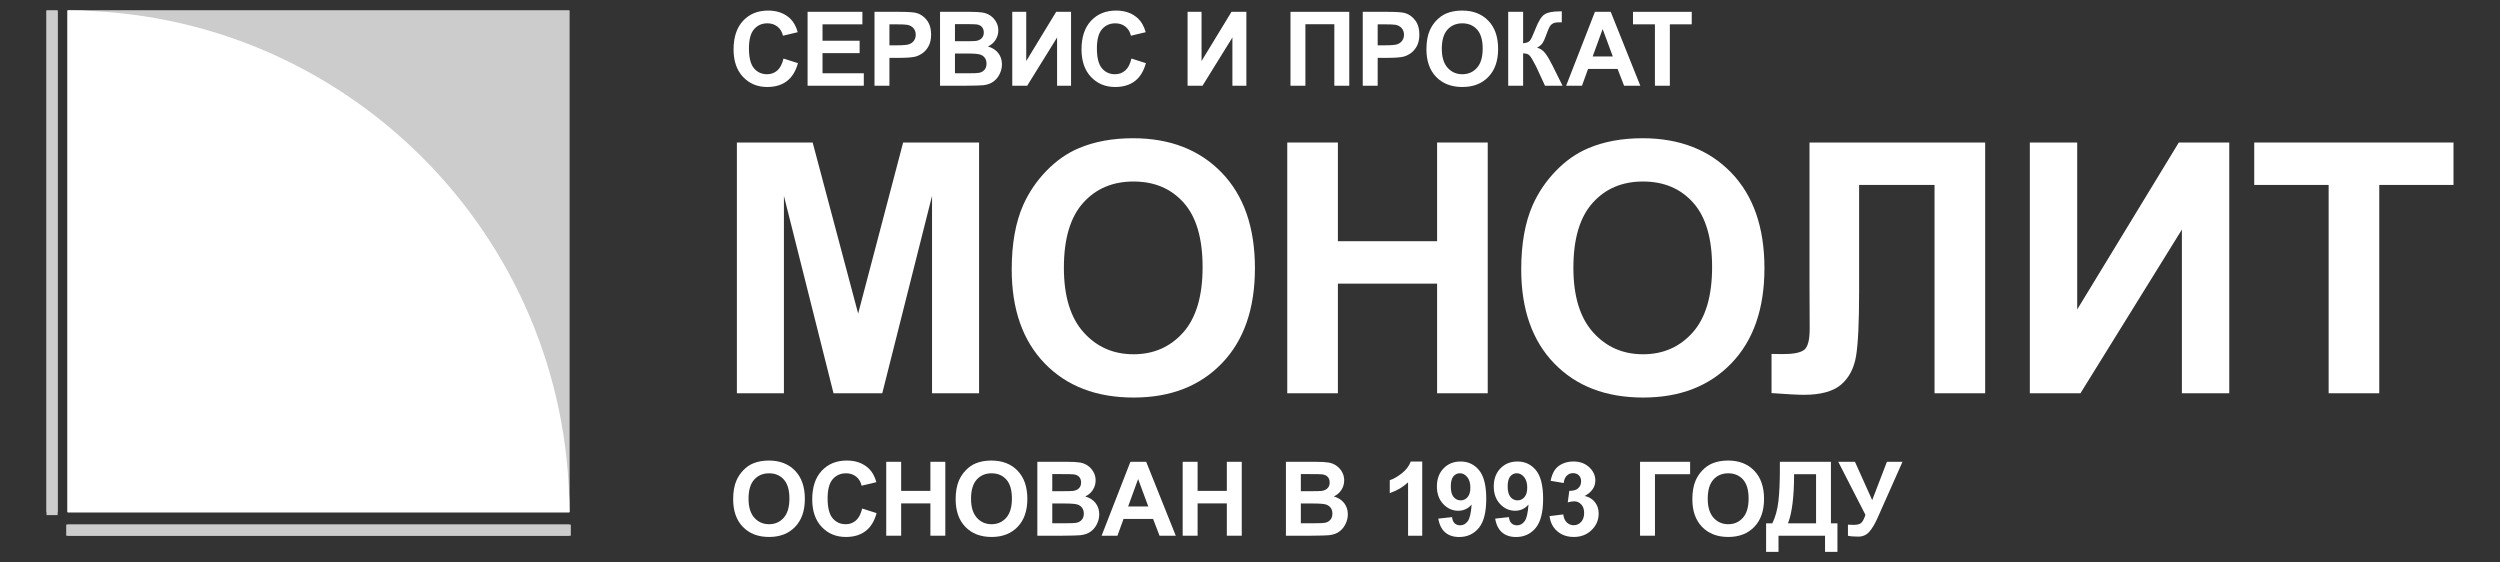
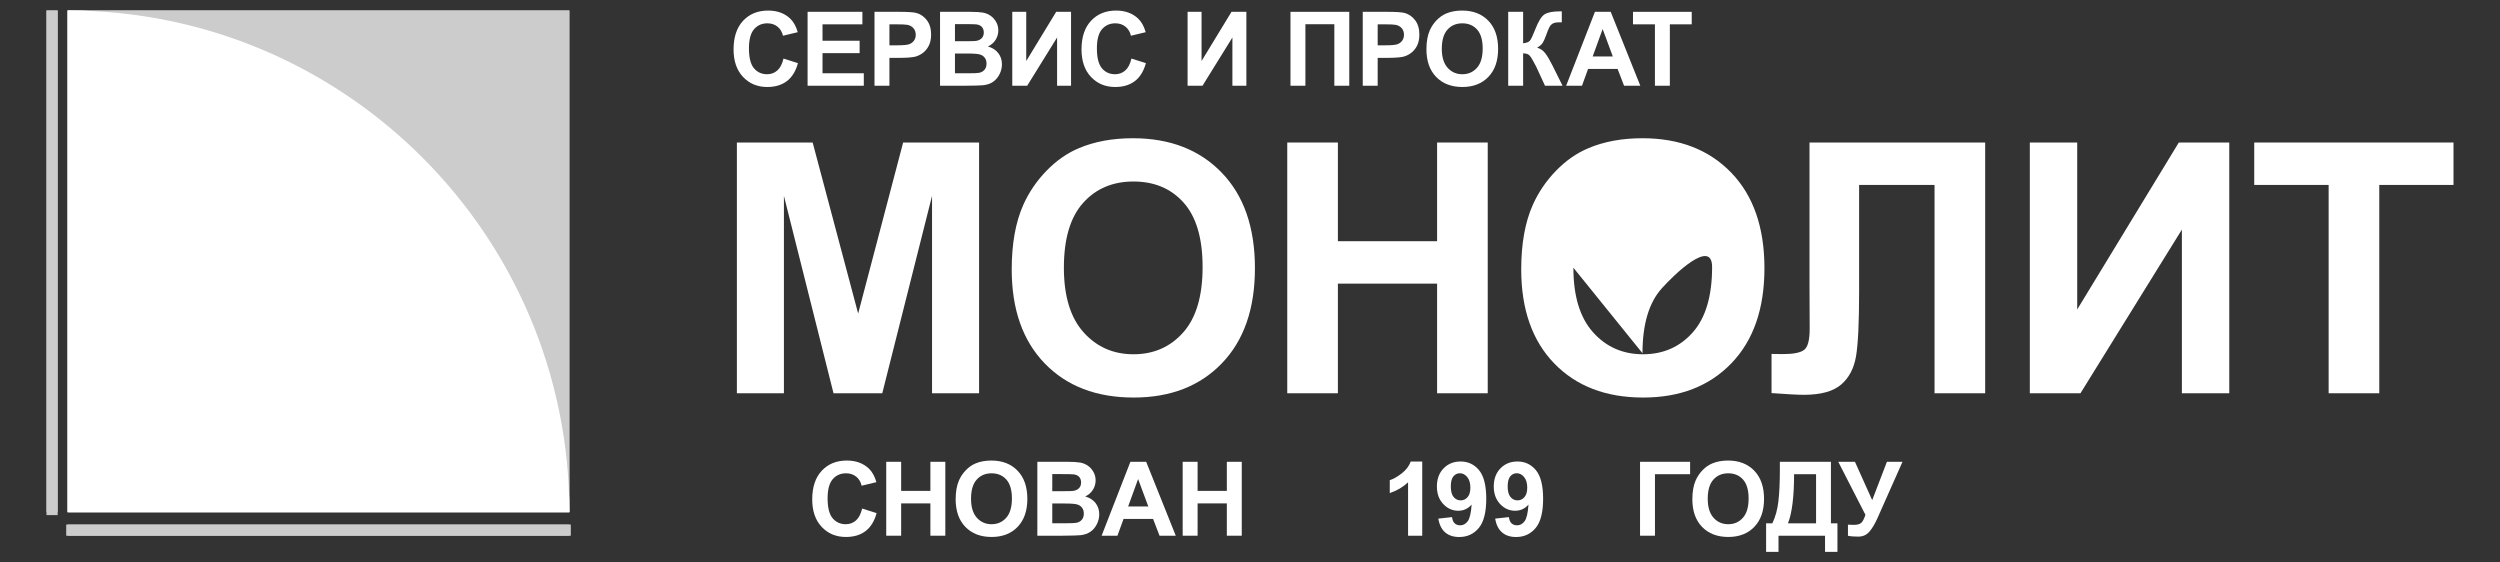
<svg xmlns="http://www.w3.org/2000/svg" id="a" data-name="Layer 1" viewBox="0 0 1356 304.99">
  <rect x="0" y="0" width="1356" height="304.99" fill="#333333" stroke="none" />
  <defs>
    <style> .b { fill: #ccc; } .b, .c { stroke-width: 0px; } .c { fill: #fff; } </style>
  </defs>
  <g>
    <rect class="b" x="36.697" y="5.673" width="272.131" height="272.131" />
    <path class="c" d="m36.697,5.673h0c150.193,0,272.131,121.938,272.131,272.131v0H36.697V5.673h0Z" />
    <rect class="b" x="25.222" y="5.673" width="6.043" height="273.718" />
    <rect class="b" x="169.741" y="150.686" width="6.043" height="273.718" transform="translate(-114.782 460.308) rotate(-90)" />
    <g>
      <rect class="b" x="36.697" y="5.673" width="272.131" height="272.131" />
      <path class="c" d="m36.697,5.673h0c150.193,0,272.131,121.938,272.131,272.131v0H36.697V5.673h0Z" />
      <rect class="b" x="25.222" y="5.673" width="6.043" height="272.131" />
      <rect class="b" x="169.741" y="151.48" width="6.043" height="272.131" transform="translate(-114.782 460.308) rotate(-90)" />
    </g>
  </g>
  <g>
    <path class="c" d="m399.686,213.306V77.3h41.099l24.678,92.773,24.399-92.773h41.191v136.006h-25.513v-107.061l-26.997,107.061h-26.44l-26.904-107.061v107.061h-25.513Z" />
    <path class="c" d="m548.754,146.138c0-13.854,2.071-25.481,6.216-34.883,3.092-6.926,7.313-13.142,12.664-18.647,5.349-5.504,11.209-9.586,17.58-12.246,8.473-3.586,18.245-5.381,29.316-5.381,20.039,0,36.073,6.216,48.104,18.647,12.028,12.432,18.044,29.719,18.044,51.86,0,21.957-5.969,39.136-17.905,51.536-11.938,12.401-27.895,18.601-47.871,18.601-20.225,0-36.306-6.169-48.242-18.508-11.938-12.339-17.905-29.331-17.905-50.979Zm28.296-.928c0,15.4,3.556,27.075,10.669,35.022,7.112,7.948,16.143,11.921,27.09,11.921s19.931-3.943,26.951-11.829c7.019-7.886,10.529-19.714,10.529-35.486,0-15.586-3.418-27.213-10.251-34.883-6.835-7.668-15.911-11.504-27.229-11.504s-20.441,3.882-27.368,11.643c-6.928,7.763-10.391,19.468-10.391,35.115Z" />
    <path class="c" d="m698.211,213.306V77.3h27.461v53.53h53.809v-53.53h27.461v136.006h-27.461v-59.468h-53.809v59.468h-27.461Z" />
-     <path class="c" d="m825.109,146.138c0-13.854,2.071-25.481,6.216-34.883,3.092-6.926,7.312-13.142,12.663-18.647,5.35-5.504,11.21-9.586,17.581-12.246,8.473-3.586,18.244-5.381,29.316-5.381,20.039,0,36.073,6.216,48.104,18.647,12.028,12.432,18.044,29.719,18.044,51.86,0,21.957-5.97,39.136-17.905,51.536-11.938,12.401-27.895,18.601-47.871,18.601-20.225,0-36.307-6.169-48.242-18.508-11.938-12.339-17.905-29.331-17.905-50.979Zm28.296-.928c0,15.4,3.556,27.075,10.669,35.022,7.111,7.948,16.143,11.921,27.09,11.921s19.931-3.943,26.95-11.829,10.53-19.714,10.53-35.486c0-15.586-3.418-27.213-10.251-34.883-6.835-7.668-15.911-11.504-27.229-11.504s-20.442,3.882-27.368,11.643c-6.928,7.763-10.391,19.468-10.391,35.115Z" />
+     <path class="c" d="m825.109,146.138c0-13.854,2.071-25.481,6.216-34.883,3.092-6.926,7.312-13.142,12.663-18.647,5.35-5.504,11.21-9.586,17.581-12.246,8.473-3.586,18.244-5.381,29.316-5.381,20.039,0,36.073,6.216,48.104,18.647,12.028,12.432,18.044,29.719,18.044,51.86,0,21.957-5.97,39.136-17.905,51.536-11.938,12.401-27.895,18.601-47.871,18.601-20.225,0-36.307-6.169-48.242-18.508-11.938-12.339-17.905-29.331-17.905-50.979Zm28.296-.928c0,15.4,3.556,27.075,10.669,35.022,7.111,7.948,16.143,11.921,27.09,11.921s19.931-3.943,26.95-11.829,10.53-19.714,10.53-35.486s-20.442,3.882-27.368,11.643c-6.928,7.763-10.391,19.468-10.391,35.115Z" />
    <path class="c" d="m981.478,77.3h95.278v136.006h-27.461v-112.998h-40.913v58.076c0,16.638-.557,28.25-1.67,34.836s-3.819,11.721-8.117,15.4c-4.3,3.681-11.026,5.52-20.179,5.52-3.217,0-9.062-.31-17.534-.928v-21.245l6.123.093c5.752,0,9.616-.772,11.597-2.319,1.979-1.545,2.969-5.349,2.969-11.411l-.093-23.379v-77.651Z" />
    <path class="c" d="m1100.978,77.3h25.698v90.547l55.107-90.547h27.368v136.006h-25.698v-88.784l-55.015,88.784h-27.461V77.3Z" />
    <path class="c" d="m1263.053,213.306v-112.998h-40.356v-23.008h108.081v23.008h-40.264v112.998h-27.461Z" />
  </g>
  <g>
    <path class="c" d="m424.957,31.762l7.848,2.488c-1.203,4.375-3.204,7.625-6.002,9.748-2.798,2.124-6.349,3.186-10.65,3.186-5.323,0-9.698-1.818-13.125-5.455s-5.141-8.608-5.141-14.916c0-6.672,1.723-11.854,5.168-15.545s7.976-5.537,13.59-5.537c4.903,0,8.887,1.449,11.949,4.348,1.823,1.714,3.19,4.175,4.102,7.383l-8.012,1.914c-.474-2.078-1.463-3.719-2.967-4.922s-3.331-1.805-5.482-1.805c-2.972,0-5.382,1.066-7.232,3.199s-2.775,5.587-2.775,10.363c0,5.068.911,8.677,2.734,10.828,1.823,2.151,4.192,3.227,7.109,3.227,2.151,0,4.001-.684,5.551-2.051s2.661-3.518,3.336-6.453Z" />
    <path class="c" d="m438.037,46.5V6.414h29.723v6.781h-21.629v8.887h20.125v6.754h-20.125v10.91h22.395v6.754h-30.488Z" />
    <path class="c" d="m474.33,46.5V6.414h12.988c4.922,0,8.13.201,9.625.602,2.297.602,4.22,1.91,5.77,3.924,1.549,2.015,2.324,4.617,2.324,7.807,0,2.461-.447,4.53-1.34,6.207-.894,1.677-2.028,2.994-3.404,3.951-1.377.957-2.775,1.591-4.197,1.9-1.933.383-4.73.574-8.395.574h-5.277v15.121h-8.094Zm8.094-33.305v11.375h4.43c3.189,0,5.322-.209,6.398-.629,1.075-.419,1.918-1.075,2.529-1.969.61-.893.916-1.932.916-3.117,0-1.458-.429-2.661-1.285-3.609-.857-.948-1.941-1.54-3.254-1.777-.967-.182-2.908-.273-5.824-.273h-3.91Z" />
    <path class="c" d="m509.878,6.414h16.023c3.172,0,5.537.132,7.096.396,1.559.265,2.953.816,4.184,1.654,1.23.839,2.256,1.955,3.076,3.35s1.23,2.958,1.23,4.689c0,1.878-.506,3.601-1.518,5.168-1.012,1.568-2.384,2.744-4.115,3.527,2.442.711,4.32,1.923,5.633,3.637,1.312,1.714,1.969,3.728,1.969,6.043,0,1.823-.424,3.596-1.271,5.318s-2.006,3.099-3.473,4.129c-1.468,1.03-3.277,1.664-5.428,1.9-1.35.146-4.604.237-9.762.273h-13.645V6.414Zm8.094,6.672v9.27h5.305c3.153,0,5.113-.045,5.879-.137,1.385-.164,2.475-.643,3.268-1.436s1.189-1.836,1.189-3.131c0-1.239-.342-2.247-1.025-3.021-.684-.774-1.7-1.244-3.049-1.408-.803-.091-3.108-.137-6.918-.137h-4.648Zm0,15.941v10.719h7.492c2.916,0,4.767-.082,5.551-.246,1.203-.219,2.183-.752,2.939-1.6.756-.848,1.135-1.982,1.135-3.404,0-1.203-.292-2.224-.875-3.062-.584-.838-1.427-1.449-2.529-1.832-1.104-.383-3.496-.574-7.178-.574h-6.535Z" />
    <path class="c" d="m549.056,6.414h7.574v26.688l16.242-26.688h8.066v40.086h-7.574v-26.168l-16.215,26.168h-8.094V6.414Z" />
    <path class="c" d="m613.686,31.762l7.848,2.488c-1.203,4.375-3.204,7.625-6.002,9.748-2.798,2.124-6.349,3.186-10.65,3.186-5.323,0-9.698-1.818-13.125-5.455s-5.141-8.608-5.141-14.916c0-6.672,1.723-11.854,5.168-15.545s7.976-5.537,13.59-5.537c4.903,0,8.887,1.449,11.949,4.348,1.823,1.714,3.19,4.175,4.102,7.383l-8.012,1.914c-.474-2.078-1.463-3.719-2.967-4.922s-3.331-1.805-5.482-1.805c-2.972,0-5.382,1.066-7.232,3.199s-2.775,5.587-2.775,10.363c0,5.068.911,8.677,2.734,10.828,1.823,2.151,4.192,3.227,7.109,3.227,2.151,0,4.001-.684,5.551-2.051s2.661-3.518,3.336-6.453Z" />
    <path class="c" d="m644.147,6.414h7.574v26.688l16.242-26.688h8.066v40.086h-7.574v-26.168l-16.215,26.168h-8.094V6.414Z" />
    <path class="c" d="m699.956,6.414h31.883v40.086h-8.094V13.141h-15.695v33.359h-8.094V6.414Z" />
    <path class="c" d="m739.156,46.5V6.414h12.988c4.922,0,8.13.201,9.625.602,2.297.602,4.22,1.91,5.77,3.924,1.549,2.015,2.324,4.617,2.324,7.807,0,2.461-.447,4.53-1.34,6.207-.894,1.677-2.028,2.994-3.404,3.951-1.377.957-2.775,1.591-4.197,1.9-1.933.383-4.73.574-8.395.574h-5.277v15.121h-8.094Zm8.094-33.305v11.375h4.43c3.189,0,5.322-.209,6.398-.629,1.075-.419,1.918-1.075,2.529-1.969.61-.893.916-1.932.916-3.117,0-1.458-.429-2.661-1.285-3.609-.857-.948-1.941-1.54-3.254-1.777-.967-.182-2.908-.273-5.824-.273h-3.91Z" />
    <path class="c" d="m773.696,26.703c0-4.083.61-7.51,1.832-10.281.911-2.042,2.155-3.874,3.732-5.496,1.577-1.622,3.304-2.825,5.182-3.609,2.497-1.057,5.378-1.586,8.641-1.586,5.906,0,10.632,1.832,14.178,5.496s5.318,8.759,5.318,15.285c0,6.472-1.759,11.535-5.277,15.189-3.519,3.655-8.222,5.482-14.109,5.482-5.961,0-10.7-1.818-14.219-5.455s-5.277-8.645-5.277-15.025Zm8.34-.273c0,4.539,1.048,7.98,3.145,10.322,2.097,2.343,4.758,3.514,7.984,3.514s5.874-1.162,7.943-3.486,3.104-5.811,3.104-10.459c0-4.594-1.007-8.021-3.021-10.281-2.015-2.26-4.689-3.391-8.025-3.391s-6.024,1.144-8.066,3.432c-2.042,2.288-3.062,5.738-3.062,10.35Z" />
    <path class="c" d="m818.047,6.414h8.094v17.062c1.805-.182,3.026-.647,3.664-1.395.638-.747,1.622-2.825,2.953-6.234,1.677-4.338,3.363-7.036,5.059-8.094,1.677-1.057,4.384-1.586,8.121-1.586.183,0,.574-.009,1.176-.027v5.988l-1.148-.027c-1.659,0-2.871.205-3.637.615s-1.386,1.035-1.859,1.873c-.474.839-1.176,2.562-2.105,5.168-.492,1.386-1.025,2.543-1.6,3.473s-1.591,1.805-3.049,2.625c1.805.511,3.295,1.541,4.471,3.09,1.176,1.55,2.466,3.737,3.869,6.562l5.469,10.992h-9.516l-4.785-10.363c-.073-.146-.228-.428-.465-.848-.091-.146-.429-.774-1.012-1.887-1.039-1.969-1.892-3.199-2.557-3.691s-1.682-.747-3.049-.766v17.555h-8.094V6.414Z" />
    <path class="c" d="m889.7,46.5h-8.805l-3.5-9.105h-16.023l-3.309,9.105h-8.586l15.613-40.086h8.559l16.051,40.086Zm-14.902-15.859l-5.523-14.875-5.414,14.875h10.938Z" />
    <path class="c" d="m897.629,46.5V13.195h-11.895v-6.781h31.856v6.781h-11.867v33.305h-8.095Z" />
  </g>
  <g>
-     <path class="c" d="m397.668,270.77c0-4.083.61-7.51,1.832-10.281.911-2.042,2.155-3.874,3.732-5.496,1.577-1.622,3.304-2.825,5.182-3.609,2.497-1.057,5.378-1.586,8.641-1.586,5.906,0,10.632,1.832,14.178,5.496s5.318,8.759,5.318,15.285c0,6.472-1.759,11.535-5.277,15.189-3.519,3.655-8.222,5.482-14.109,5.482-5.961,0-10.7-1.818-14.219-5.455s-5.277-8.645-5.277-15.025Zm8.34-.273c0,4.539,1.048,7.98,3.145,10.322,2.097,2.343,4.758,3.514,7.984,3.514s5.874-1.162,7.943-3.486,3.104-5.811,3.104-10.459c0-4.594-1.007-8.021-3.021-10.281-2.015-2.26-4.689-3.391-8.025-3.391s-6.024,1.144-8.066,3.432c-2.042,2.288-3.062,5.738-3.062,10.35Z" />
    <path class="c" d="m467.62,275.829l7.848,2.488c-1.203,4.375-3.204,7.625-6.002,9.748-2.799,2.124-6.349,3.186-10.65,3.186-5.323,0-9.698-1.818-13.125-5.455-3.428-3.637-5.141-8.608-5.141-14.916,0-6.672,1.723-11.854,5.168-15.545s7.975-5.537,13.59-5.537c4.903,0,8.887,1.449,11.949,4.348,1.822,1.714,3.189,4.175,4.102,7.383l-8.012,1.914c-.475-2.078-1.463-3.719-2.967-4.922s-3.332-1.805-5.482-1.805c-2.972,0-5.383,1.066-7.232,3.199-1.851,2.133-2.775,5.587-2.775,10.363,0,5.068.911,8.677,2.734,10.828,1.822,2.151,4.192,3.227,7.109,3.227,2.15,0,4.001-.684,5.551-2.051,1.549-1.367,2.661-3.518,3.336-6.453Z" />
    <path class="c" d="m480.693,290.567v-40.086h8.094v15.777h15.859v-15.777h8.094v40.086h-8.094v-17.527h-15.859v17.527h-8.094Z" />
    <path class="c" d="m518.351,270.77c0-4.083.61-7.51,1.832-10.281.911-2.042,2.155-3.874,3.732-5.496,1.577-1.622,3.304-2.825,5.182-3.609,2.497-1.057,5.378-1.586,8.641-1.586,5.906,0,10.632,1.832,14.178,5.496s5.318,8.759,5.318,15.285c0,6.472-1.759,11.535-5.277,15.189-3.519,3.655-8.222,5.482-14.109,5.482-5.961,0-10.7-1.818-14.219-5.455s-5.277-8.645-5.277-15.025Zm8.34-.273c0,4.539,1.048,7.98,3.145,10.322,2.097,2.343,4.758,3.514,7.984,3.514s5.874-1.162,7.943-3.486,3.104-5.811,3.104-10.459c0-4.594-1.007-8.021-3.021-10.281-2.015-2.26-4.689-3.391-8.025-3.391s-6.024,1.144-8.066,3.432c-2.042,2.288-3.062,5.738-3.062,10.35Z" />
    <path class="c" d="m562.654,250.481h16.023c3.172,0,5.537.132,7.096.396,1.559.265,2.953.816,4.184,1.654,1.23.839,2.256,1.955,3.076,3.35s1.23,2.958,1.23,4.689c0,1.878-.506,3.601-1.518,5.168-1.012,1.568-2.384,2.744-4.115,3.527,2.442.711,4.32,1.923,5.633,3.637,1.312,1.714,1.969,3.728,1.969,6.043,0,1.823-.424,3.596-1.271,5.318s-2.005,3.099-3.473,4.129c-1.468,1.03-3.276,1.664-5.428,1.9-1.349.146-4.603.237-9.762.273h-13.645v-40.086Zm8.094,6.672v9.27h5.305c3.153,0,5.113-.045,5.879-.137,1.386-.164,2.475-.643,3.268-1.436s1.189-1.836,1.189-3.131c0-1.239-.342-2.247-1.025-3.021-.684-.774-1.7-1.244-3.049-1.408-.802-.091-3.108-.137-6.918-.137h-4.648Zm0,15.941v10.719h7.492c2.917,0,4.767-.082,5.551-.246,1.203-.219,2.183-.752,2.939-1.6s1.135-1.982,1.135-3.404c0-1.203-.292-2.224-.875-3.062-.583-.838-1.427-1.449-2.529-1.832s-3.495-.574-7.178-.574h-6.535Z" />
    <path class="c" d="m637.738,290.567h-8.805l-3.5-9.105h-16.023l-3.309,9.105h-8.586l15.613-40.086h8.559l16.051,40.086Zm-14.902-15.859l-5.523-14.875-5.414,14.875h10.938Z" />
    <path class="c" d="m641.482,290.567v-40.086h8.094v15.777h15.859v-15.777h8.094v40.086h-8.094v-17.527h-15.859v17.527h-8.094Z" />
-     <path class="c" d="m697.482,250.481h16.023c3.172,0,5.537.132,7.096.396,1.559.265,2.953.816,4.184,1.654,1.23.839,2.256,1.955,3.076,3.35s1.23,2.958,1.23,4.689c0,1.878-.506,3.601-1.518,5.168-1.012,1.568-2.384,2.744-4.115,3.527,2.442.711,4.32,1.923,5.633,3.637,1.312,1.714,1.969,3.728,1.969,6.043,0,1.823-.424,3.596-1.271,5.318s-2.006,3.099-3.473,4.129c-1.468,1.03-3.277,1.664-5.428,1.9-1.35.146-4.604.237-9.762.273h-13.645v-40.086Zm8.094,6.672v9.27h5.305c3.153,0,5.113-.045,5.879-.137,1.385-.164,2.475-.643,3.268-1.436s1.189-1.836,1.189-3.131c0-1.239-.342-2.247-1.025-3.021-.684-.774-1.7-1.244-3.049-1.408-.803-.091-3.108-.137-6.918-.137h-4.648Zm0,15.941v10.719h7.492c2.916,0,4.767-.082,5.551-.246,1.203-.219,2.183-.752,2.939-1.6.756-.848,1.135-1.982,1.135-3.404,0-1.203-.292-2.224-.875-3.062-.584-.838-1.427-1.449-2.529-1.832-1.104-.383-3.496-.574-7.178-.574h-6.535Z" />
    <path class="c" d="m771.42,290.567h-7.684v-28.957c-2.808,2.625-6.116,4.566-9.926,5.824v-6.973c2.005-.656,4.184-1.9,6.535-3.732s3.965-3.969,4.84-6.412h6.234v40.25Z" />
    <path class="c" d="m780.139,281.297l7.438-.82c.182,1.513.656,2.634,1.422,3.363.766.729,1.777,1.094,3.035,1.094,1.586,0,2.935-.729,4.047-2.188,1.111-1.458,1.822-4.484,2.133-9.078-1.933,2.242-4.348,3.363-7.246,3.363-3.154,0-5.875-1.217-8.162-3.65-2.288-2.434-3.432-5.601-3.432-9.502,0-4.065,1.207-7.342,3.623-9.83,2.415-2.488,5.491-3.732,9.229-3.732,4.064,0,7.4,1.572,10.008,4.717,2.606,3.145,3.91,8.317,3.91,15.518,0,7.328-1.358,12.615-4.074,15.859-2.717,3.245-6.253,4.867-10.609,4.867-3.136,0-5.67-.834-7.602-2.502-1.933-1.668-3.172-4.161-3.719-7.479Zm17.391-16.789c0-2.479-.57-4.402-1.709-5.77-1.14-1.367-2.457-2.051-3.951-2.051-1.422,0-2.603.561-3.541,1.682-.939,1.121-1.408,2.958-1.408,5.51,0,2.589.51,4.489,1.531,5.701,1.021,1.212,2.297,1.818,3.828,1.818,1.477,0,2.721-.583,3.732-1.75,1.012-1.167,1.518-2.88,1.518-5.141Z" />
    <path class="c" d="m810.981,281.297l7.438-.82c.182,1.513.656,2.634,1.422,3.363.766.729,1.777,1.094,3.035,1.094,1.586,0,2.935-.729,4.047-2.188,1.111-1.458,1.822-4.484,2.133-9.078-1.933,2.242-4.348,3.363-7.246,3.363-3.154,0-5.875-1.217-8.162-3.65-2.288-2.434-3.432-5.601-3.432-9.502,0-4.065,1.207-7.342,3.623-9.83,2.415-2.488,5.491-3.732,9.229-3.732,4.064,0,7.4,1.572,10.008,4.717,2.606,3.145,3.91,8.317,3.91,15.518,0,7.328-1.358,12.615-4.074,15.859-2.717,3.245-6.253,4.867-10.609,4.867-3.136,0-5.67-.834-7.602-2.502-1.933-1.668-3.172-4.161-3.719-7.479Zm17.391-16.789c0-2.479-.57-4.402-1.709-5.77-1.14-1.367-2.457-2.051-3.951-2.051-1.422,0-2.603.561-3.541,1.682-.939,1.121-1.408,2.958-1.408,5.51,0,2.589.51,4.489,1.531,5.701,1.021,1.212,2.297,1.818,3.828,1.818,1.477,0,2.721-.583,3.732-1.75,1.012-1.167,1.518-2.88,1.518-5.141Z" />
-     <path class="c" d="m840.478,279.93l7.438-.902c.237,1.896.875,3.345,1.914,4.348,1.039,1.003,2.297,1.504,3.773,1.504,1.586,0,2.921-.602,4.006-1.805s1.627-2.825,1.627-4.867c0-1.932-.52-3.463-1.559-4.594-1.039-1.13-2.306-1.695-3.801-1.695-.984,0-2.16.191-3.527.574l.848-6.262c2.078.055,3.664-.396,4.758-1.354s1.641-2.229,1.641-3.814c0-1.349-.401-2.424-1.203-3.227-.802-.802-1.868-1.203-3.199-1.203-1.312,0-2.434.456-3.363,1.367-.93.912-1.495,2.242-1.695,3.992l-7.082-1.203c.492-2.424,1.235-4.361,2.229-5.811s2.379-2.588,4.156-3.418c1.777-.829,3.769-1.244,5.975-1.244,3.773,0,6.8,1.203,9.078,3.609,1.878,1.969,2.816,4.193,2.816,6.672,0,3.519-1.923,6.326-5.77,8.422,2.297.492,4.134,1.595,5.51,3.309,1.376,1.714,2.064,3.783,2.064,6.207,0,3.519-1.285,6.517-3.855,8.996-2.57,2.479-5.77,3.719-9.598,3.719-3.628,0-6.636-1.043-9.023-3.131-2.388-2.087-3.773-4.817-4.156-8.189Z" />
    <path class="c" d="m889.56,250.481h27.153v6.727h-19.06v33.359h-8.094v-40.086Z" />
    <path class="c" d="m917.934,270.77c0-4.083.61-7.51,1.832-10.281.911-2.042,2.155-3.874,3.732-5.496,1.576-1.622,3.304-2.825,5.182-3.609,2.497-1.057,5.377-1.586,8.641-1.586,5.906,0,10.632,1.832,14.178,5.496,3.545,3.664,5.318,8.759,5.318,15.285,0,6.472-1.76,11.535-5.277,15.189-3.519,3.655-8.222,5.482-14.109,5.482-5.961,0-10.701-1.818-14.219-5.455-3.519-3.637-5.277-8.645-5.277-15.025Zm8.34-.273c0,4.539,1.048,7.98,3.145,10.322,2.096,2.343,4.758,3.514,7.984,3.514s5.874-1.162,7.943-3.486c2.068-2.324,3.104-5.811,3.104-10.459,0-4.594-1.008-8.021-3.021-10.281-2.015-2.26-4.689-3.391-8.025-3.391s-6.025,1.144-8.066,3.432c-2.042,2.288-3.062,5.738-3.062,10.35Z" />
    <path class="c" d="m965.403,250.481h27.699v33.359h3.527v15.477h-6.727v-8.75h-25.238v8.75h-6.727v-15.477h3.391c1.658-3.427,2.752-7.405,3.281-11.936.528-4.53.793-10.258.793-17.186v-4.238Zm7.711,6.727c0,12.177-1.104,21.055-3.309,26.633h15.23v-26.633h-11.922Z" />
    <path class="c" d="m997.078,250.481h9.051l9.352,20.809,7.984-20.809h8.449l-13.535,30.461c-1.477,3.3-2.98,5.811-4.512,7.533s-3.51,2.584-5.934,2.584c-2.389,0-4.257-.155-5.605-.465v-6.016c1.148.073,2.188.109,3.117.109,1.877,0,3.222-.342,4.033-1.025.811-.684,1.59-2.155,2.338-4.416l-14.738-28.766Z" />
  </g>
</svg>